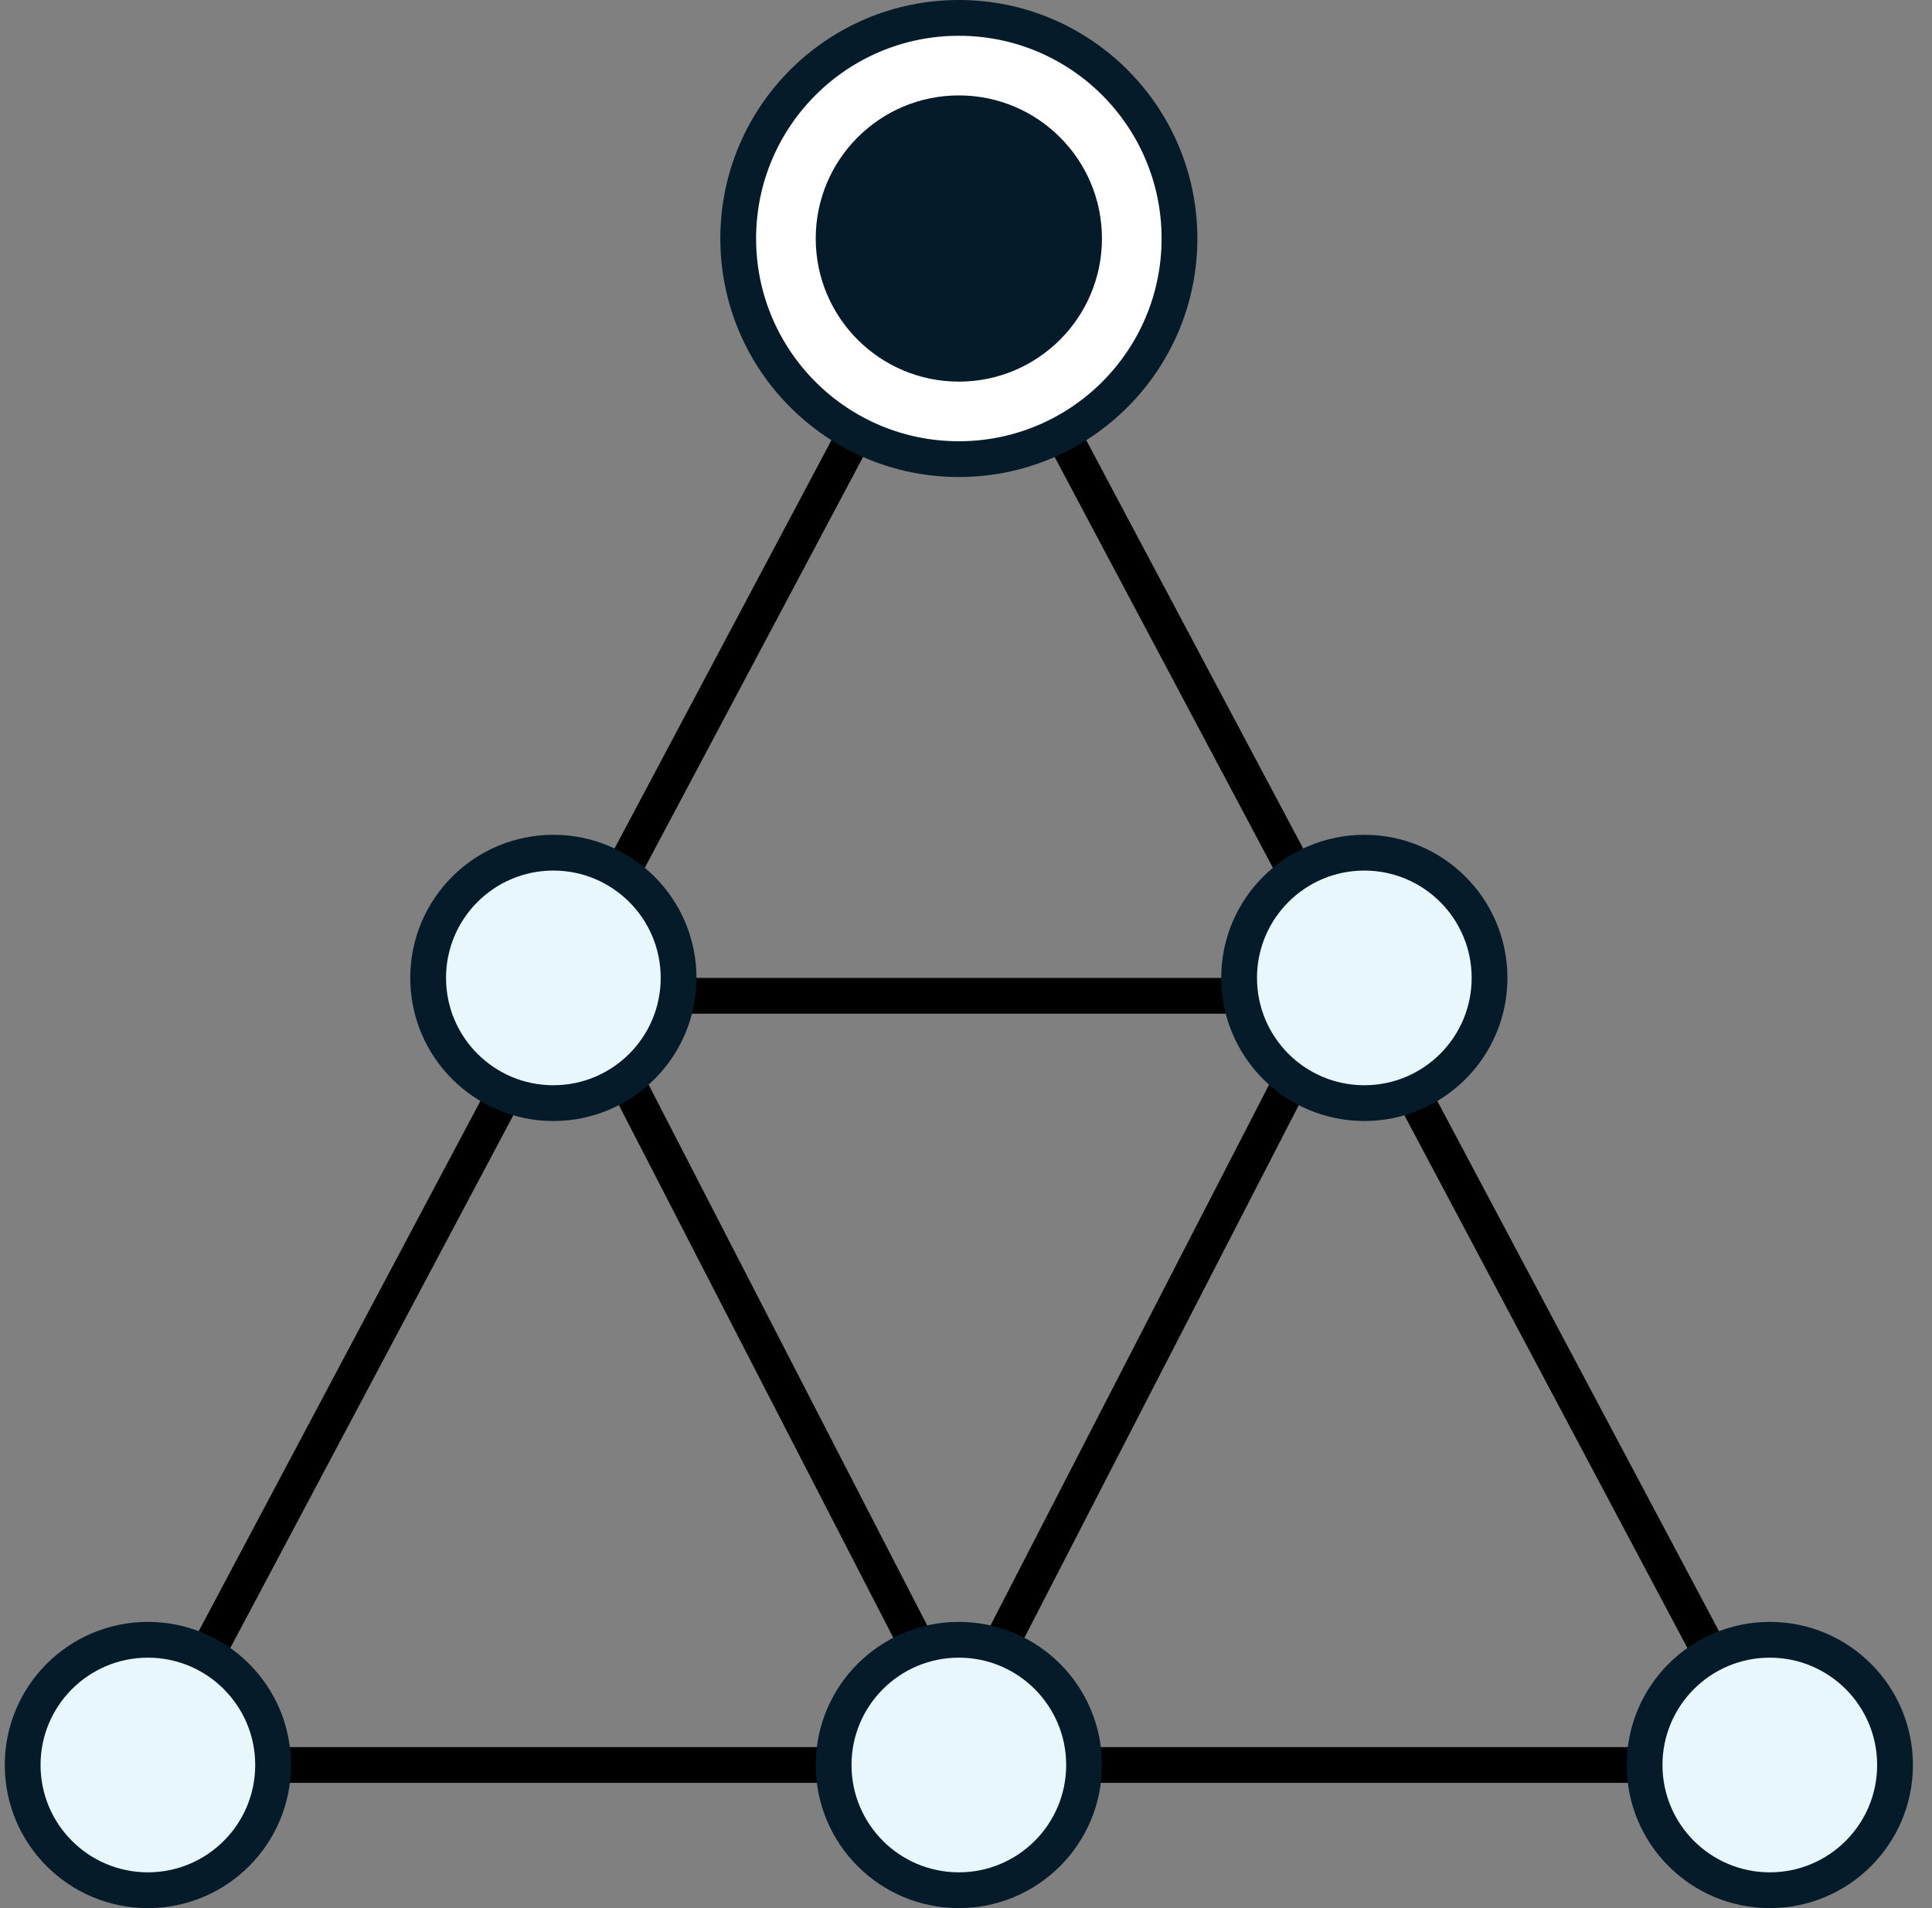
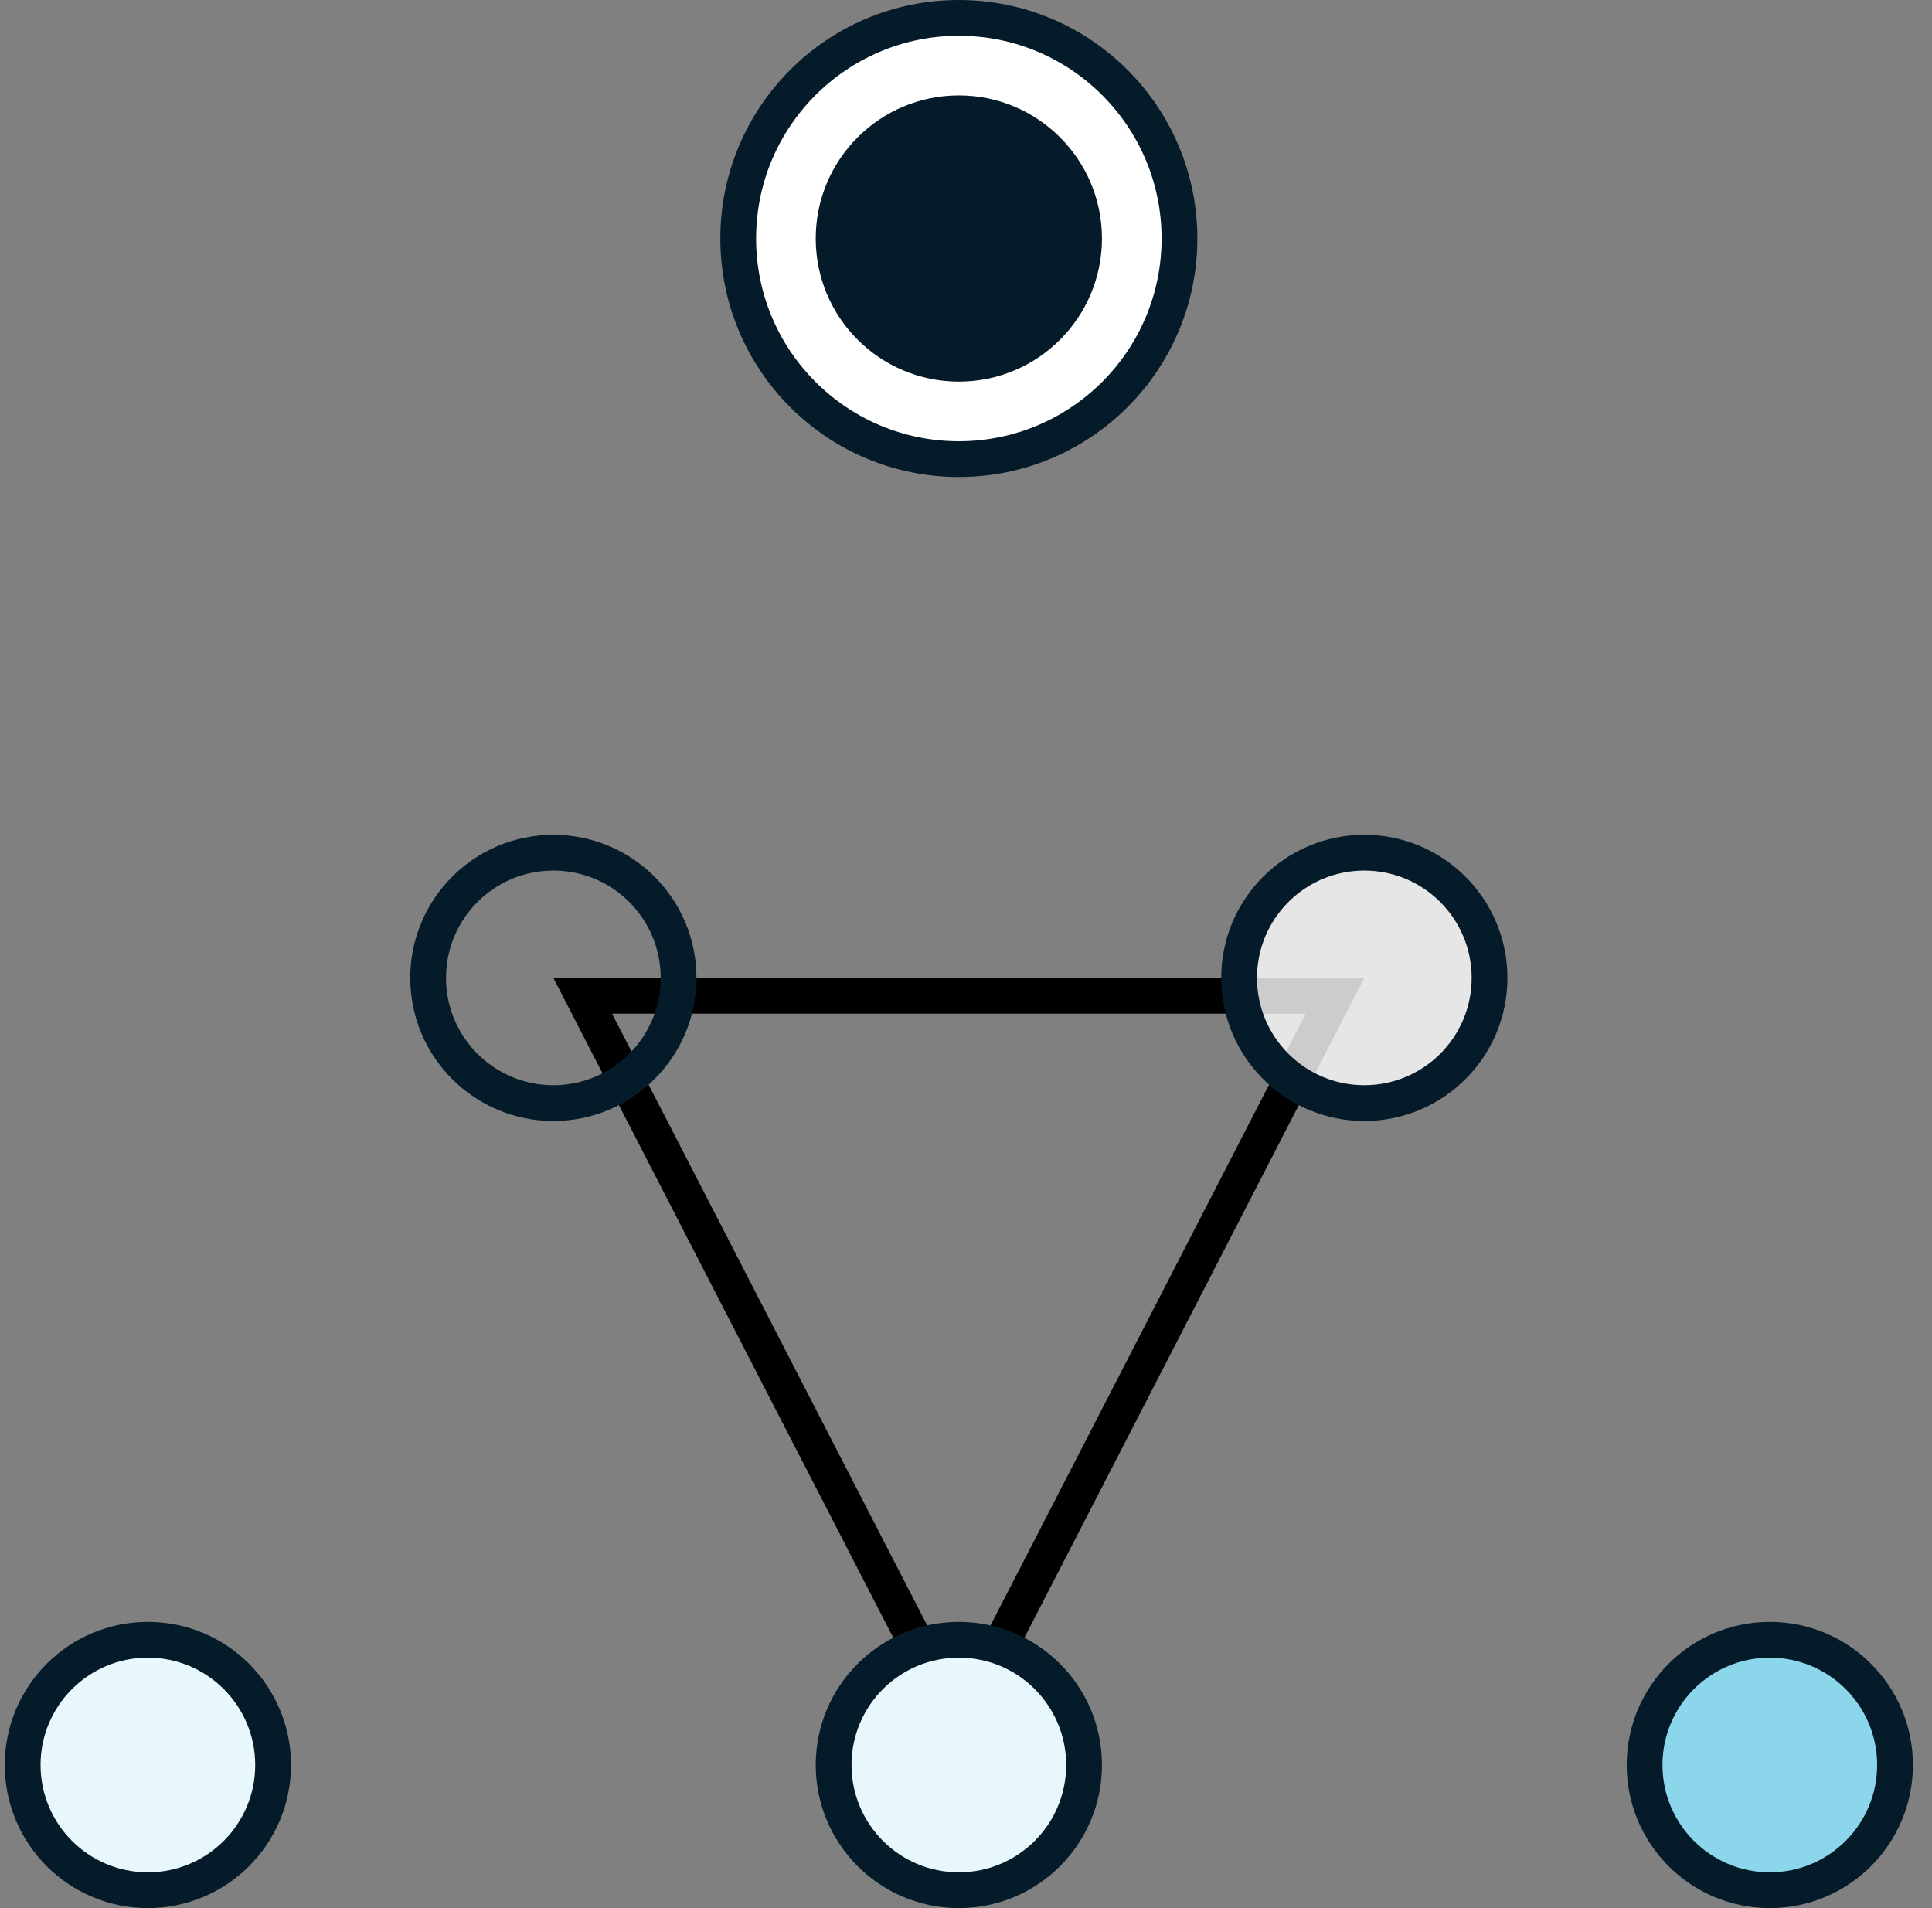
<svg xmlns="http://www.w3.org/2000/svg" width="81" height="80" viewBox="0 0 81 80" fill="none">
  <rect x="0" y="0" width="81" height="80" fill="#808080" stroke="none" />
  <g clip-path="url(#clip0_1959_7084)">
    <path d="M40.2 72.362L24.43 41.75H55.97L40.2 72.362Z" stroke="black" stroke-width="1.5" />
-     <path d="M23.2 42L40.2 10L57.2 42L74.2 74H6.2L23.2 42Z" stroke="black" stroke-width="1.5" />
    <circle cx="6.2" cy="74" r="5.25" fill="#8BD6EB" />
    <circle cx="6.2" cy="74" r="5.25" fill="white" fill-opacity="0.8" />
    <circle cx="6.2" cy="74" r="5.25" stroke="#051B29" stroke-width="1.5" />
-     <circle cx="23.2" cy="41" r="5.25" fill="#8BD6EB" />
-     <circle cx="23.2" cy="41" r="5.25" fill="white" fill-opacity="0.8" />
    <circle cx="23.2" cy="41" r="5.25" stroke="#051B29" stroke-width="1.5" />
-     <circle cx="57.2" cy="41" r="5.25" fill="#8BD6EB" />
    <circle cx="57.2" cy="41" r="5.25" fill="white" fill-opacity="0.8" />
    <circle cx="57.2" cy="41" r="5.25" stroke="#051B29" stroke-width="1.5" />
    <circle cx="40.2" cy="74" r="5.25" fill="#8BD6EB" />
    <circle cx="40.2" cy="74" r="5.25" fill="white" fill-opacity="0.8" />
    <circle cx="40.2" cy="74" r="5.25" stroke="#051B29" stroke-width="1.5" />
    <circle cx="74.2" cy="74" r="5.25" fill="#8BD6EB" />
-     <circle cx="74.2" cy="74" r="5.25" fill="white" fill-opacity="0.8" />
    <circle cx="74.2" cy="74" r="5.25" stroke="#051B29" stroke-width="1.5" />
    <circle cx="40.2" cy="10" r="9.25" fill="white" stroke="#051B29" stroke-width="1.5" />
    <circle cx="40.2" cy="10" r="6" fill="#051B29" />
  </g>
  <defs>
    <clipPath id="clip0_1959_7084">
      <rect width="80" height="80" fill="white" transform="translate(0.2)" />
    </clipPath>
  </defs>
</svg>